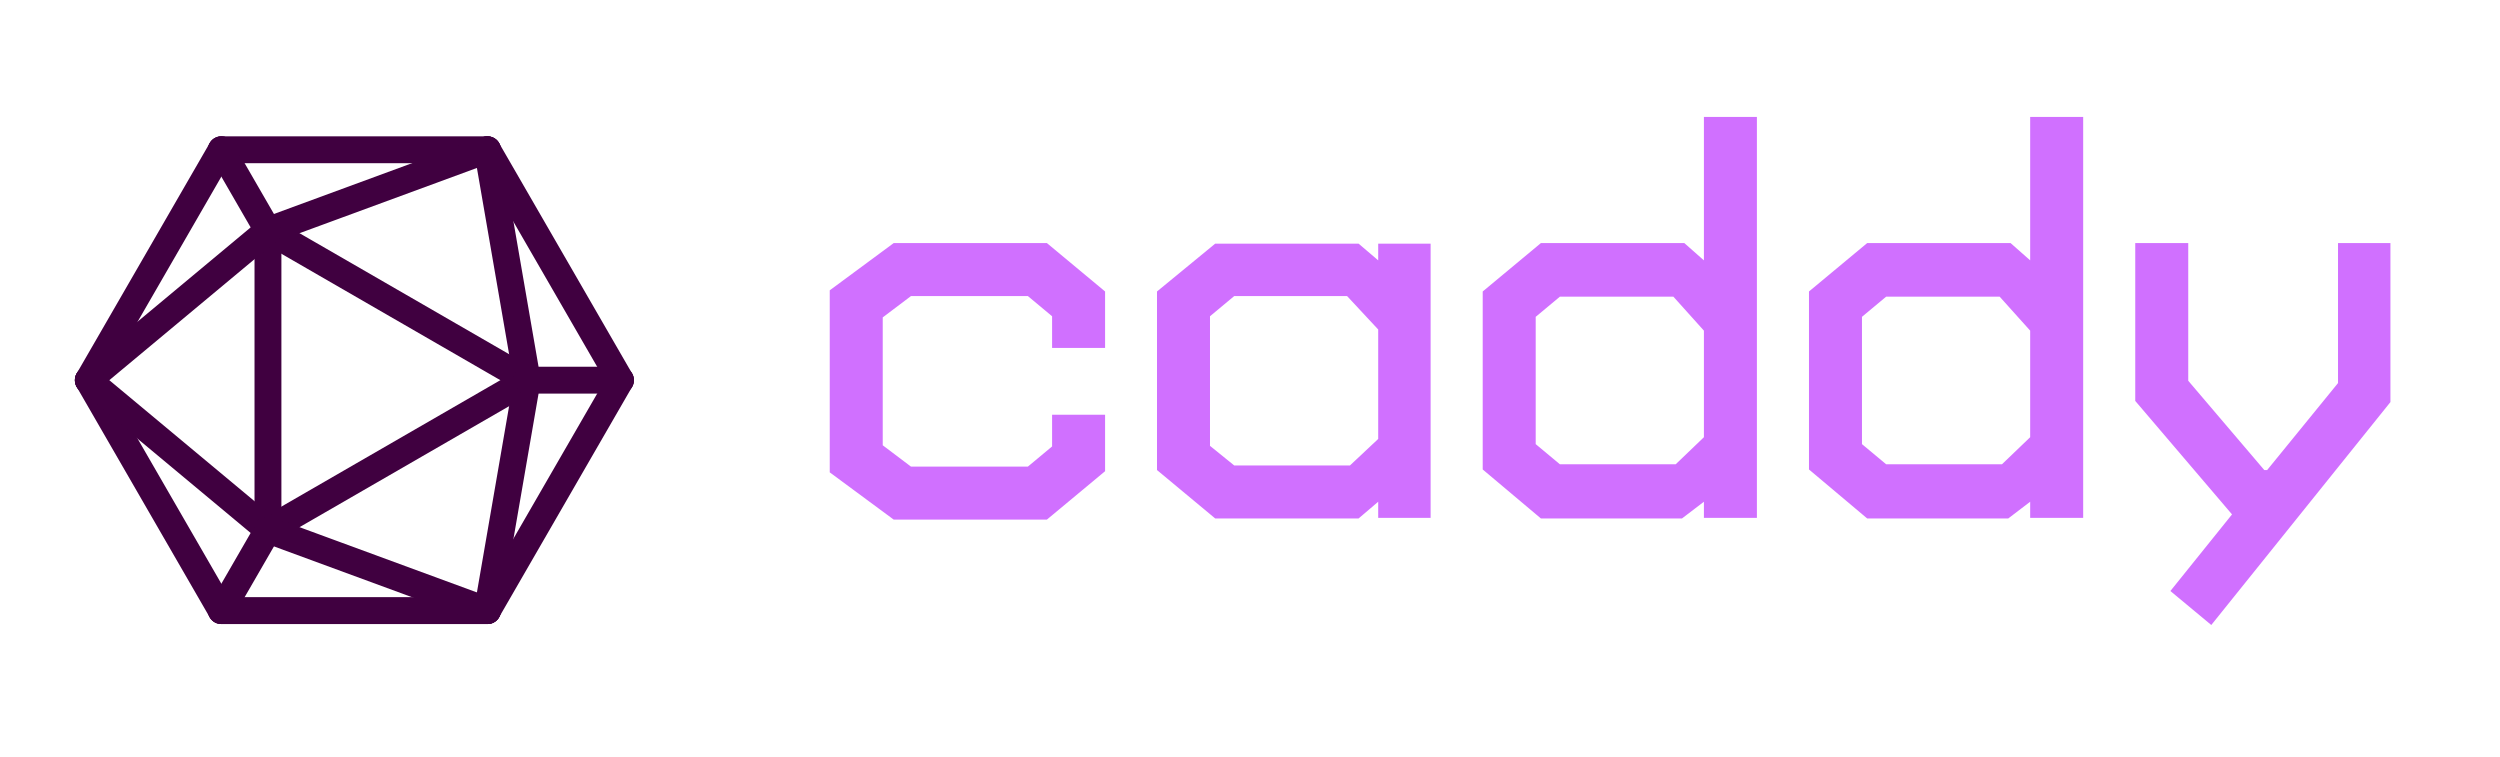
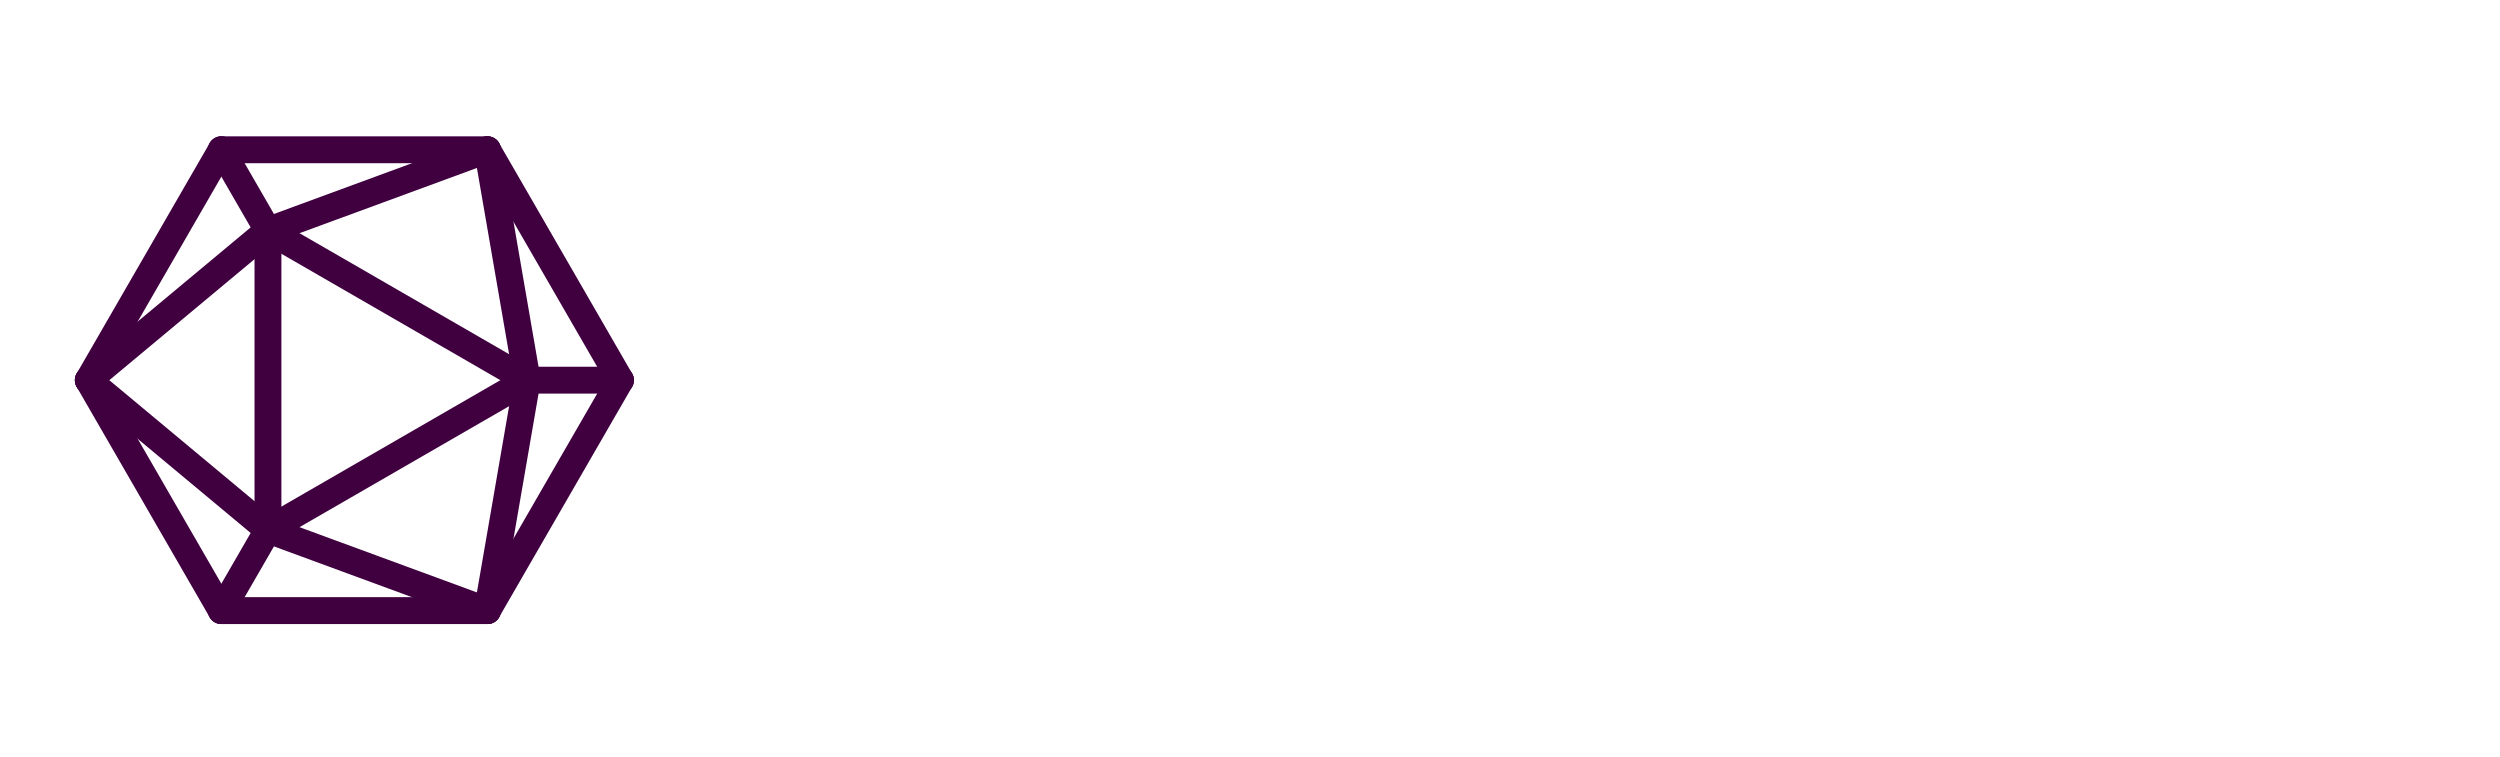
<svg xmlns="http://www.w3.org/2000/svg" width="651" height="197" viewBox="0 0 651 197" fill="none">
  <path d="M69.777 137.98L137.293 99" stroke="#400040" stroke-width="7" stroke-linecap="round" />
  <path d="M137.293 99L69.777 60.02" stroke="#400040" stroke-width="7" stroke-linecap="round" />
  <path d="M69.777 60.02V137.981" stroke="#400040" stroke-width="7" stroke-linecap="round" />
  <path d="M57.641 159H126.923" stroke="#400040" stroke-width="7" stroke-linecap="round" />
  <path d="M126.923 159L161.564 99" stroke="#400040" stroke-width="7" stroke-linecap="round" />
  <path d="M161.564 99L126.923 39" stroke="#400040" stroke-width="7" stroke-linecap="round" />
  <path d="M126.923 39H57.641" stroke="#400040" stroke-width="7" stroke-linecap="round" />
  <path d="M57.641 39L23 99" stroke="#400040" stroke-width="7" stroke-linecap="round" />
  <path d="M23 99L57.641 159" stroke="#400040" stroke-width="7" stroke-linecap="round" />
  <path d="M126.923 159L69.777 137.981" stroke="#400040" stroke-width="7" stroke-linecap="round" />
  <path d="M126.923 159L137.293 99" stroke="#400040" stroke-width="7" stroke-linecap="round" />
  <path d="M126.923 39L137.293 99" stroke="#400040" stroke-width="7" stroke-linecap="round" />
  <path d="M126.923 39L69.777 60.02" stroke="#400040" stroke-width="7" stroke-linecap="round" />
  <path d="M23 99L69.777 60.02" stroke="#400040" stroke-width="7" stroke-linecap="round" />
  <path d="M23 99L69.777 137.98" stroke="#400040" stroke-width="7" stroke-linecap="round" />
  <path d="M69.777 137.981L57.641 159" stroke="#400040" stroke-width="7" stroke-linecap="round" />
  <path d="M137.293 99H161.564" stroke="#400040" stroke-width="7" stroke-linecap="round" />
  <path d="M69.777 60.02L57.641 39" stroke="#400040" stroke-width="7" stroke-linecap="round" />
-   <path d="M272.614 135.3H232.714L216.064 123V75.6L232.714 63.3H272.614L287.764 75.9V90.6H273.964V82.35L267.664 77.1H237.214L229.864 82.65V115.95L237.214 121.5H267.664L273.964 116.25V108H287.764V122.7L272.614 135.3ZM358.883 134.85V130.65L353.783 135H316.433L301.283 122.4V75.9L316.433 63.45H353.783L358.883 67.8V63.45H372.533V134.85H358.883ZM358.883 85.8L350.783 77.1H321.383L315.083 82.35V116.1L321.383 121.2H351.533L358.883 114.3V85.8ZM443.697 134.85V130.65L437.997 135H401.247L386.097 122.25V75.9L401.247 63.3H438.597L443.697 67.8V30.45H457.497V134.85H443.697ZM443.697 86.1L435.747 77.25H406.197L399.897 82.5V115.65L406.197 120.9H436.347L443.697 113.85V86.1ZM528.658 134.85V130.65L522.958 135H486.208L471.058 122.25V75.9L486.208 63.3H523.558L528.658 67.8V30.45H542.458V134.85H528.658ZM528.658 86.1L520.708 77.25H491.158L484.858 82.5V115.65L491.158 120.9H521.308L528.658 113.85V86.1ZM575.819 162.75L565.169 153.9L581.219 133.95L556.019 104.4V63.3H569.819V99.15L589.619 122.4H590.369L608.819 99.75V63.3H622.469V104.7L575.819 162.75Z" fill="#D070FF" />
</svg>